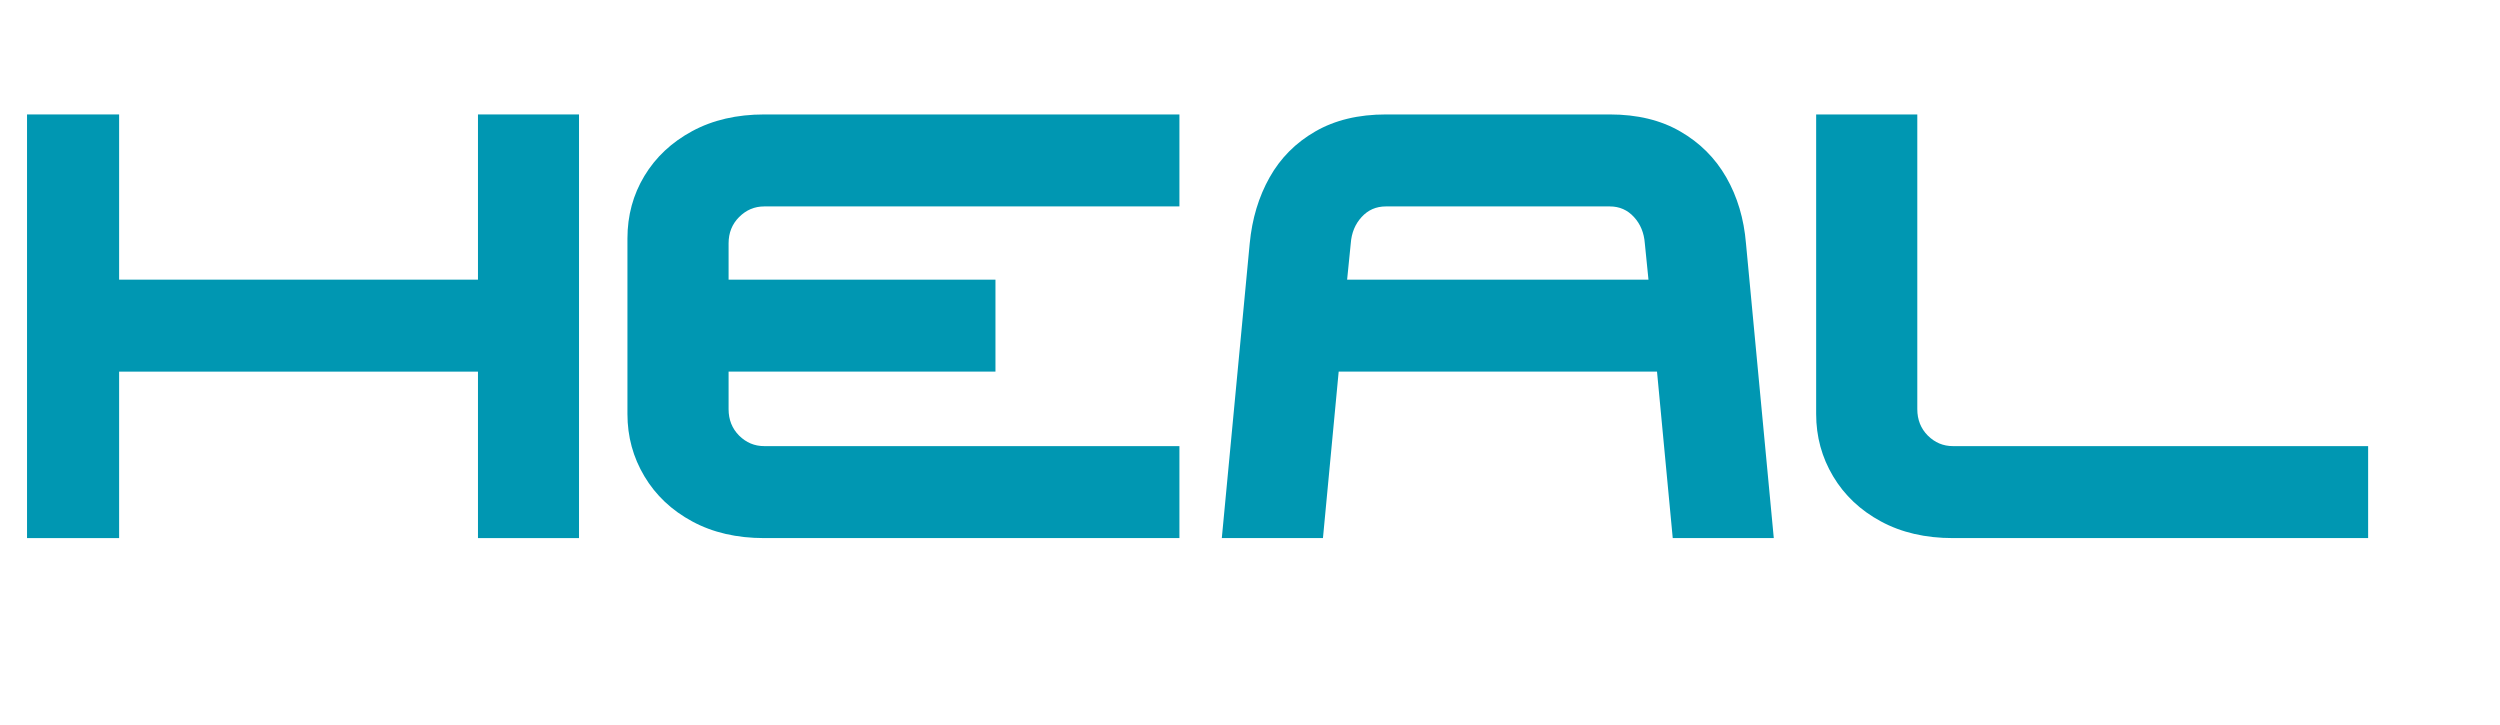
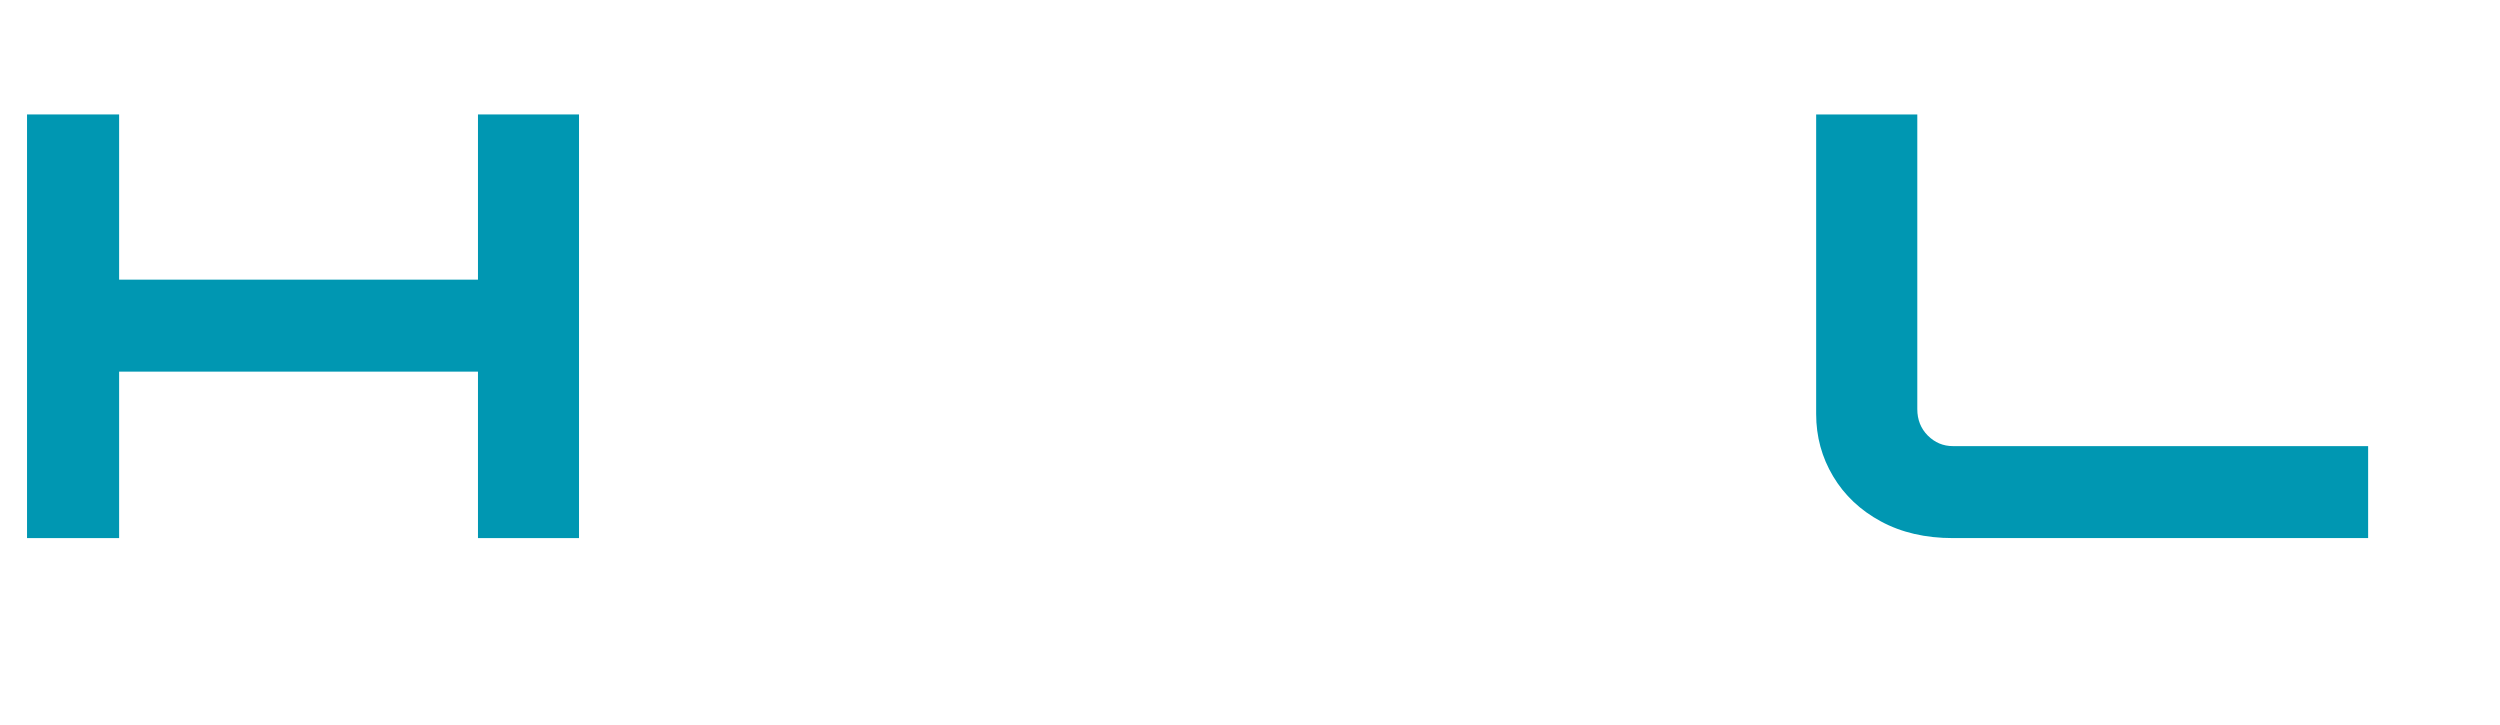
<svg xmlns="http://www.w3.org/2000/svg" width="500" zoomAndPan="magnify" viewBox="0 0 375 108.75" height="145" preserveAspectRatio="xMidYMid meet" version="1.0">
  <defs>
    <g />
  </defs>
  <g fill="#0097b2" fill-opacity="1">
    <g transform="translate(0.43, 80.714)">
      <g>
        <path d="M 3.625 -63.547 L 17.438 -63.547 L 17.438 -38.766 L 71.266 -38.766 L 71.266 -63.547 L 86.422 -63.547 L 86.422 0 L 71.266 0 L 71.266 -24.969 L 17.438 -24.969 L 17.438 0 L 3.625 0 Z M 3.625 -63.547 " />
      </g>
    </g>
  </g>
  <g fill="#0097b2" fill-opacity="1">
    <g transform="translate(90.491, 80.714)">
      <g>
-         <path d="M 24.141 0 C 20.023 0 16.426 -0.832 13.344 -2.5 C 10.258 -4.164 7.867 -6.422 6.172 -9.266 C 4.473 -12.109 3.625 -15.223 3.625 -18.609 L 3.625 -44.938 C 3.625 -48.383 4.473 -51.516 6.172 -54.328 C 7.867 -57.141 10.258 -59.379 13.344 -61.047 C 16.426 -62.711 20.023 -63.547 24.141 -63.547 L 86.422 -63.547 L 86.422 -49.75 L 24.141 -49.75 C 22.691 -49.75 21.438 -49.219 20.375 -48.156 C 19.32 -47.102 18.797 -45.785 18.797 -44.203 L 18.797 -38.766 L 58.828 -38.766 L 58.828 -24.969 L 18.797 -24.969 L 18.797 -19.344 C 18.797 -17.758 19.32 -16.438 20.375 -15.375 C 21.438 -14.32 22.691 -13.797 24.141 -13.797 L 86.422 -13.797 L 86.422 0 Z M 24.141 0 " />
-       </g>
+         </g>
    </g>
  </g>
  <g fill="#0097b2" fill-opacity="1">
    <g transform="translate(180.552, 80.714)">
      <g>
-         <path d="M 6.906 -44.203 C 7.258 -47.898 8.254 -51.203 9.891 -54.109 C 11.523 -57.016 13.812 -59.312 16.75 -61 C 19.688 -62.695 23.211 -63.547 27.328 -63.547 L 60.922 -63.547 C 65.035 -63.547 68.555 -62.695 71.484 -61 C 74.422 -59.312 76.723 -57.016 78.391 -54.109 C 80.055 -51.203 81.039 -47.898 81.344 -44.203 L 85.516 0 L 70.359 0 L 68 -24.969 L 20.25 -24.969 L 17.891 0 L 2.719 0 Z M 21.516 -38.766 L 66.719 -38.766 L 66.172 -44.203 C 66.055 -45.785 65.516 -47.102 64.547 -48.156 C 63.578 -49.219 62.367 -49.75 60.922 -49.75 L 27.328 -49.75 C 25.867 -49.75 24.656 -49.219 23.688 -48.156 C 22.719 -47.102 22.176 -45.785 22.062 -44.203 Z M 21.516 -38.766 " />
-       </g>
+         </g>
    </g>
  </g>
  <g fill="#0097b2" fill-opacity="1">
    <g transform="translate(268.798, 80.714)">
      <g>
        <path d="M 24.141 0 C 20.023 0 16.426 -0.832 13.344 -2.5 C 10.258 -4.164 7.867 -6.422 6.172 -9.266 C 4.473 -12.109 3.625 -15.223 3.625 -18.609 L 3.625 -63.547 L 18.797 -63.547 L 18.797 -19.344 C 18.797 -17.758 19.32 -16.438 20.375 -15.375 C 21.438 -14.32 22.691 -13.797 24.141 -13.797 L 86.422 -13.797 L 86.422 0 Z M 24.141 0 " />
      </g>
    </g>
  </g>
  <g fill="#0097b2" fill-opacity="1">
    <g transform="translate(358.868, 80.714)">
      <g />
    </g>
  </g>
</svg>